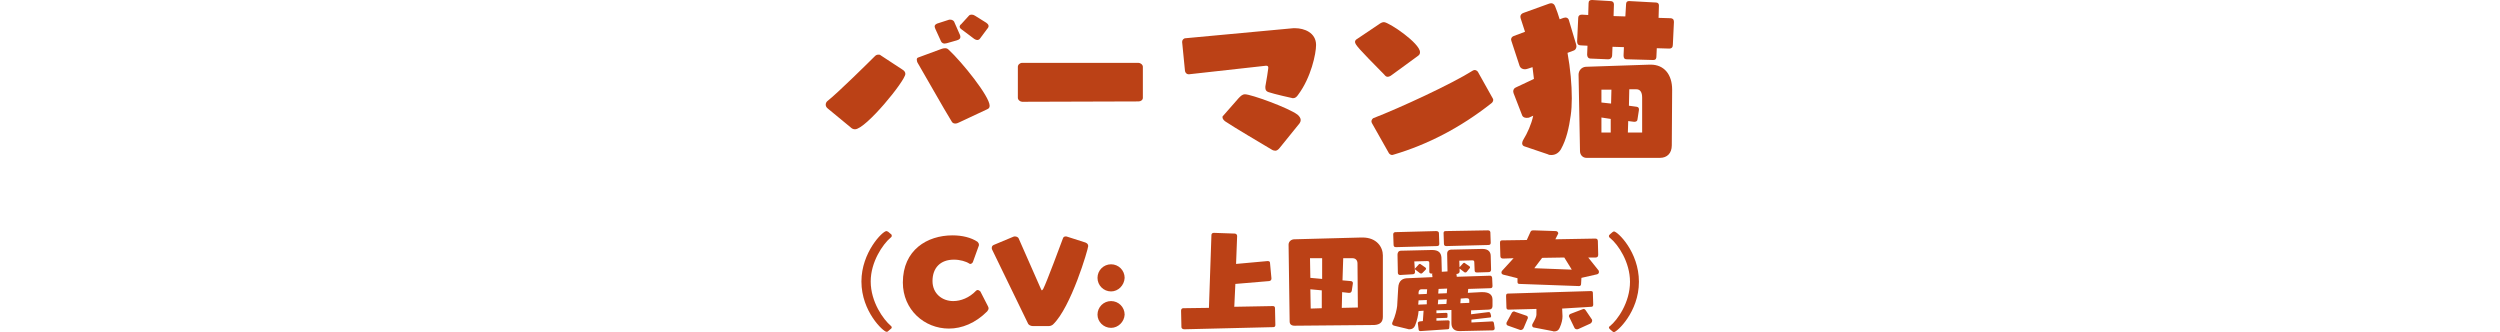
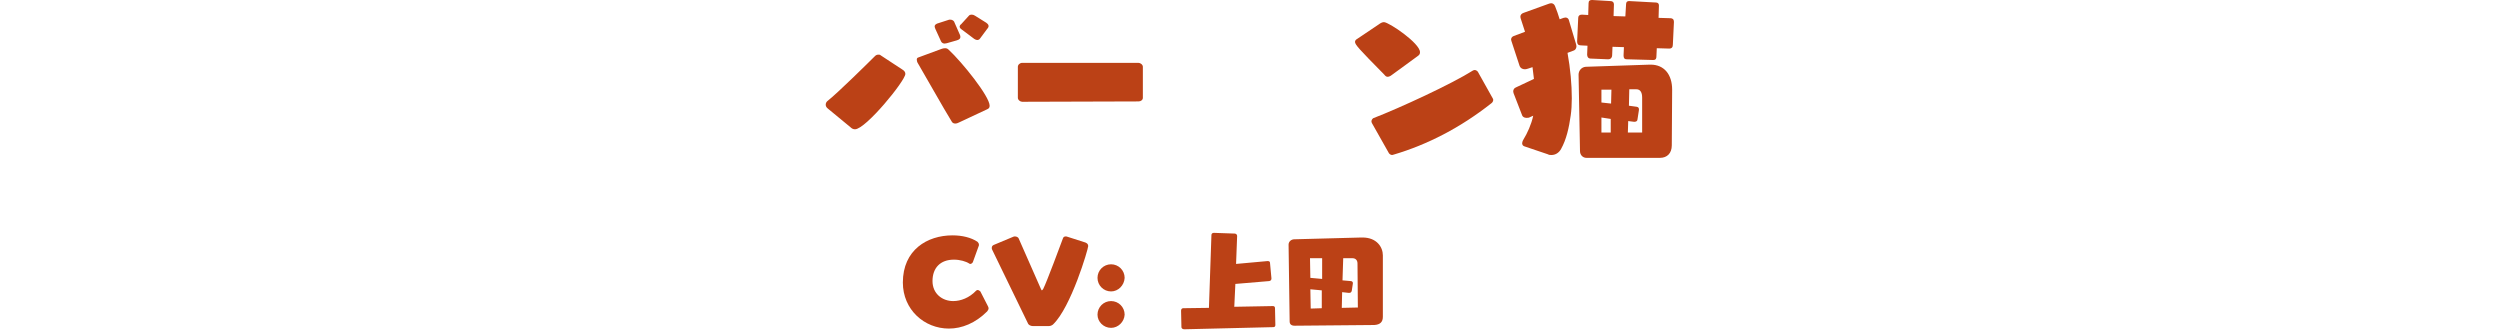
<svg xmlns="http://www.w3.org/2000/svg" version="1.1" id="レイヤー_1" x="0px" y="0px" width="700px" height="93px" viewBox="0 0 700 93" style="enable-background:new 0 0 700 93;" xml:space="preserve">
  <style type="text/css">
	.st0{fill:#FFFFFF;fill-opacity:0;}
	.st1{fill:#BB4116;}
</style>
  <rect class="st0" width="700" height="10" />
  <g>
    <path class="st1" d="M231.8,30.4c-0.4-0.3-0.6-0.7-0.6-1.1c0-0.5,0.3-0.9,0.6-1.1c3-2.4,11.5-10.8,13.2-12.5c0.3-0.3,0.6-0.4,1-0.4   c0.2,0,0.4,0,0.6,0.2l6.1,4c0.5,0.3,0.8,0.7,0.8,1.2c0,1.9-11.1,15.5-14.1,15.5c-0.5,0-0.9-0.2-1.3-0.6L231.8,30.4z M268.5,34.3   c-0.4,0.2-0.7,0.3-1,0.3c-0.6,0-0.9-0.3-1.1-0.7c-2-3.2-7.9-13.7-9.4-16.2c-0.2-0.3-0.3-0.7-0.3-1s0.1-0.5,0.4-0.6l6.5-2.4   c0.3-0.1,0.6-0.2,1-0.2s0.7,0.1,1,0.4c3.8,3.5,11.5,13.1,11.5,15.7c0,0.5-0.2,0.8-0.7,1L268.5,34.3z M265.1,12.1   c-0.2,0-0.4,0.1-0.6,0.1c-0.4,0-0.8-0.2-1-0.6l-1.6-3.5c-0.1-0.3-0.2-0.5-0.2-0.7c0-0.4,0.3-0.6,0.7-0.8l3.4-1.1c0.1,0,0.2,0,0.3,0   c0.6,0,1.1,0.4,1.2,0.9l1.5,3.4c0.1,0.2,0.1,0.4,0.1,0.6c0,0.4-0.3,0.7-1,0.9L265.1,12.1z M274.4,10.8c-0.2,0.3-0.5,0.4-0.8,0.4   c-0.2,0-0.5-0.1-0.8-0.3l-3.6-2.7c-0.3-0.2-0.5-0.5-0.5-0.7c0-0.3,0.2-0.6,0.4-0.7l2.1-2.3c0.2-0.3,0.5-0.4,0.9-0.4   c0.3,0,0.6,0.1,0.9,0.3l3.2,2l0.1,0.1c0.3,0.2,0.5,0.5,0.5,0.8c0,0.2-0.1,0.5-0.4,0.8L274.4,10.8z" />
    <path class="st1" d="M286.2,28.5c-0.5,0-1.2-0.5-1.2-1.1v-8.7c0-0.6,0.6-1.1,1.2-1.1l32.6,0c0.5,0,1.2,0.5,1.2,1.1v8.7   c0,0.6-0.6,1-1.2,1L286.2,28.5z" />
-     <path class="st1" d="M354.5,18.4l-21.6,2.4h-0.1c-0.5,0-0.9-0.4-1-0.9l-0.8-8.1v-0.1c0-0.5,0.4-1,1-1l30.1-2.8c0.2,0,0.4,0,0.6,0   c2.4,0,5.8,1.2,5.8,4.7c0,2.4-1.4,9.1-5,13.9c-0.4,0.6-0.8,1-1.5,1c-0.1,0-5.4-1.2-6.8-1.7c-0.7-0.2-0.9-0.7-0.9-1.2   c0-0.1,0-0.2,0-0.4c0.3-1.6,0.8-4.7,0.8-5C355.2,18.6,355,18.4,354.5,18.4L354.5,18.4z M358.4,41.3c-0.5,0.7-1,0.9-1.3,0.9   c-0.3,0-0.7-0.1-1-0.3c-2.7-1.6-10.8-6.4-12.7-7.7c-0.6-0.3-1.1-0.9-1.1-1.3c0-0.2,0-0.4,0.2-0.5l4.3-4.9c0.5-0.5,1-1.1,1.8-1.1   c1.7,0,12.2,3.8,14.7,5.7c0.5,0.4,0.9,1,0.9,1.5c0,0.3-0.1,0.6-0.3,0.9L358.4,41.3z" />
    <path class="st1" d="M389.7,21c-0.5,0.4-0.9,0.5-1.2,0.5c-0.3,0-0.6-0.2-0.9-0.6c-7.2-7.3-8.2-8.4-8.2-9.2c0-0.2,0.1-0.4,0.3-0.6   l6.4-4.3c0.4-0.3,0.9-0.6,1.4-0.6c1.4,0,10.1,5.9,10.1,8.4c0,0.4-0.1,0.7-0.5,1L389.7,21z M418,27.6c0.1,0.1,0.1,0.3,0.1,0.4   c0,0.3-0.2,0.7-0.5,0.9c-8.6,6.8-17.9,11.6-27.4,14.4c-0.1,0-0.3,0.1-0.4,0.1c-0.3,0-0.7-0.2-0.9-0.5l-4.8-8.5   c0-0.1-0.1-0.3-0.1-0.4c0-0.3,0.2-0.7,0.5-0.9c7.5-2.9,22-9.6,28-13.4c0.1,0,0.3-0.1,0.4-0.1c0.3,0,0.7,0.2,0.9,0.5L418,27.6z" />
    <path class="st1" d="M426.9,41c-0.4-0.1-0.7-0.4-0.7-0.9c0-0.2,0.1-0.6,0.4-1.1c1-1.6,2.2-4.2,2.7-6.6l-0.9,0.4   c-0.3,0.2-0.7,0.2-1,0.2c-0.7,0-1.1-0.4-1.2-0.7l-2.4-6.2c0-0.1-0.1-0.3-0.1-0.5c0-0.4,0.2-0.9,0.7-1.1l5.1-2.4   c-0.1-1.1-0.3-2.2-0.4-3.3l-1.2,0.4c-0.3,0.1-0.7,0.2-0.9,0.2c-0.8,0-1.3-0.4-1.5-0.9l-2.3-7c0-0.1-0.1-0.3-0.1-0.4   c0-0.4,0.2-0.8,0.7-1l3.2-1.2c-0.4-1.2-0.8-2.5-1.2-3.7c0-0.1-0.1-0.3-0.1-0.5c0-0.5,0.3-0.9,0.9-1.1l7.2-2.6   c0.2,0,0.3-0.1,0.5-0.1c0.5,0,0.9,0.3,1.1,0.8c0.5,1.2,0.9,2.4,1.3,3.7l1.1-0.4c0.2,0,0.4-0.1,0.5-0.1c0.5,0,0.9,0.3,1,0.8l2,6.7   c0,0.2,0.1,0.3,0.1,0.5c0,0.5-0.2,1.1-0.9,1.3l-1.6,0.6c0.8,4.4,1.2,8.9,1.2,12.7c0,1.8-0.1,3.4-0.3,4.8c-0.5,3.5-1.2,6.7-2.7,9.4   c-0.6,1.1-1.6,1.7-2.7,1.7c-0.3,0-0.7,0-1-0.2L426.9,41z M467.3,13.6l-3.4-0.1l-0.1,2.2c0,0.6-0.1,1.1-0.9,1.1h-0.1l-7.3-0.2   c-0.7,0-0.9-0.4-0.9-1v-0.2l0.1-2.2l-3.2-0.1l-0.1,2.4c0,0.6-0.4,1.1-1.1,1.1h-0.1l-4.8-0.2c-0.7,0-1-0.5-1-1.1v-0.1l0.1-2.4   l-1.9-0.1c-0.7,0-1-0.4-1-1v-0.2l0.3-6.5c0-0.6,0.4-0.9,1-0.9h0.1l1.7,0.1l0.1-3.3c0-0.7,0.4-0.9,0.9-0.9h0.2l5,0.3   c0.6,0,1,0.3,1,0.9v0.1l-0.1,3.2l3.3,0.1l0.2-3.4c0-0.6,0.3-0.9,0.8-0.9h0.1l7.4,0.4c0.6,0,0.9,0.3,0.9,0.8v0.1L464.4,5l3.3,0.1   c0.6,0,1,0.3,1,1v0.1l-0.3,6.3c0,0.7-0.3,1.1-1,1.1H467.3z M444.2,44.2c-1,0-1.8-0.8-1.8-1.9L442,20.9c0-1.1,0.8-2.1,2-2.2   l17.9-0.6h0.3c3.8,0,6,2.8,6,7v0.1l-0.1,15.5c0,2.2-1.3,3.5-3.3,3.5H444.2z M451,33.3l-2.6-0.4l0,4.2h2.6L451,33.3z M451.2,25.1   l-2.8,0l0,3.6l2.7,0.3L451.2,25.1z M459.8,27.3c0-1.4-0.5-2.3-1.6-2.3h-2l-0.1,4.6l2.2,0.3c0.5,0.1,0.6,0.4,0.6,0.7v0.2l-0.4,2.6   c0,0.4-0.3,0.7-0.8,0.7h-0.2l-1.6-0.2l-0.1,3.2h4V27.3z" />
-     <path class="st1" d="M248.6,92.8c-0.1,0.1-0.2,0.1-0.4,0.1c-0.8,0-7-5.6-7-14.1c0-8.1,5.9-14.1,7-14.1c0.1,0,0.3,0.1,0.5,0.2   l0.7,0.6c0.2,0.1,0.3,0.3,0.3,0.5c0,0.2-0.1,0.4-0.4,0.6c-2.1,1.8-5.5,6.7-5.5,12.2c0,5.8,3.6,10.7,5.6,12.4   c0.2,0.2,0.3,0.3,0.3,0.4c0,0.2-0.1,0.4-0.3,0.5L248.6,92.8z" />
    <path class="st1" d="M276.6,85.7c0.1,0.2,0.2,0.4,0.2,0.6c0,0.3-0.1,0.5-0.4,0.9c-3.3,3.3-7.1,4.8-10.7,4.8   c-6.9,0-12.9-5.3-12.9-12.9c0-9.1,6.8-13.2,13.9-13.2c2.7,0,5.2,0.6,7,1.8c0.2,0.2,0.4,0.5,0.4,0.8c0,0.1,0,0.1,0,0.2l-1.7,4.7   c-0.1,0.2-0.4,0.5-0.7,0.5c-0.1,0-0.2,0-0.3-0.1c-0.9-0.6-2.6-1.1-4.3-1.1c-3.8,0-6,2.3-6,6c0,3.5,2.7,5.6,5.8,5.6   c2.1,0,4.5-0.9,6.4-2.9c0.1-0.1,0.3-0.2,0.4-0.2c0.3,0,0.6,0.2,0.8,0.4L276.6,85.7z" />
    <path class="st1" d="M289.2,91.3c-0.6,0-1.1-0.3-1.3-0.6l-10.1-20.8c-0.1-0.1-0.1-0.3-0.1-0.5c0-0.3,0.1-0.6,0.5-0.8l5.5-2.3   c0.2-0.1,0.3-0.1,0.5-0.1c0.5,0,0.9,0.3,1,0.5l6.3,14.3c0.1,0.2,0.2,0.3,0.2,0.3c0.1,0,0.2-0.1,0.4-0.4c0.9-1.7,5.1-13,5.5-14.1   c0.1-0.4,0.4-0.6,0.8-0.6c0.1,0,0.3,0,0.5,0.1l5,1.6c0.5,0.2,0.8,0.5,0.8,1c0,0.8-4.8,17.2-9.9,22c-0.1,0.1-0.6,0.4-1.1,0.4H289.2z   " />
    <path class="st1" d="M311.1,81.6c-2.1,0-3.8-1.7-3.8-3.8c0-2.1,1.7-3.8,3.8-3.8c2.1,0,3.8,1.7,3.8,3.8   C314.8,79.9,313.1,81.6,311.1,81.6z M311.1,91.8c-2.1,0-3.8-1.7-3.8-3.7c0-2.1,1.7-3.8,3.8-3.8c2.1,0,3.8,1.7,3.8,3.8   C314.8,90.1,313.1,91.8,311.1,91.8z" />
    <path class="st1" d="M331.6,92.2c-0.5,0-0.8-0.3-0.8-0.6l-0.1-4.6c0-0.4,0.2-0.7,0.6-0.7l7.2-0.1l0.7-20.4c0-0.4,0.3-0.6,0.7-0.6   l5.8,0.2c0.4,0,0.7,0.3,0.7,0.7V66l-0.3,7.9l8.8-0.8h0.1c0.4,0,0.6,0.2,0.6,0.5l0.4,4.3v0.1c0,0.4-0.2,0.6-0.6,0.7l-9.5,0.8   l-0.3,6.4l10.8-0.2c0.4,0,0.6,0.2,0.6,0.6l0.1,4.7c0,0.4-0.2,0.6-0.6,0.6L331.6,92.2z" />
    <path class="st1" d="M362.5,91.2c-0.9,0-1.4-0.4-1.4-1.2l-0.3-21.5c0-0.9,0.8-1.5,1.6-1.5l18.8-0.5h0.3c4,0,5.7,2.7,5.7,5l0,17.2   c0,1.4-0.7,2.2-2.4,2.3L362.5,91.2z M370.2,72.3h-3.4l0.1,5.5l3.3,0.3L370.2,72.3z M370.1,81.3l-3.2-0.3l0.1,5.4l3.1-0.1   L370.1,81.3z M380.1,73.8c0-1.1-0.7-1.5-1.4-1.5h-2.6l-0.2,6.2l2.3,0.2c0.4,0,0.6,0.3,0.6,0.5v0.2l-0.3,2c-0.1,0.4-0.3,0.6-0.7,0.6   h-0.2l-1.8-0.2l-0.1,4.4l4.5-0.1L380.1,73.8z" />
-     <path class="st1" d="M408.8,92.7h-0.2c-1.3,0-2.2-0.7-2.2-2.2l0-3.7l-4.2,0.1l0,0.8l2.7-0.1c0.2,0,0.4,0.1,0.4,0.3l0,0.6v0.2   c0,0.2-0.1,0.3-0.3,0.3l-2.8,0.1l0,0.7l3.1-0.1h0.1c0.3,0,0.5,0.1,0.5,0.4v0.1l-0.1,1.5c0,0.4-0.2,0.5-0.5,0.5l-7.5,0.5h-0.1   c-0.3,0-0.5-0.2-0.5-0.5l-0.2-1.6v-0.1c0-0.3,0.2-0.4,0.5-0.5l0.9-0.1l0.2-2.9l-1.4,0.1c-0.1,1.2-0.4,2.6-1,4.1   c-0.3,0.7-0.9,1-1.5,1c-0.2,0-0.4,0-0.6-0.1l-3.7-0.9c-0.4-0.1-0.6-0.3-0.6-0.6c0-0.1,0-0.2,0.1-0.4c0.8-1.7,1.2-3.6,1.3-4.5   l0.3-5.1c0.1-2.1,1.3-2.7,2.7-2.7l6.9-0.3l-0.1-0.7c0-0.1,0-0.2,0.1-0.3h-0.3c-0.4,0-0.6-0.2-0.6-0.5l0-2.5c0-0.4-0.2-0.5-0.6-0.5   l-3.6,0.1l0.2,2.9v0.1c0,0.4-0.3,0.6-0.7,0.6l-3.4,0.2h-0.1c-0.4,0-0.6-0.3-0.6-0.6l-0.1-5.1c0-0.6,0.3-1.1,1-1.1l8.5-0.2h0.2   c1.8,0,2.5,0.8,2.6,2.1l0.1,3.8c0,0.1,0,0.2,0,0.2l1.6-0.1l-0.1-5c0-0.6,0.3-1,1-1.1l8.8-0.2h0.1c1.7,0,2.3,0.9,2.3,2l0.1,3.8   c0,0.5-0.3,0.7-0.7,0.7l-3.3,0.1c-0.5,0-0.6-0.3-0.6-0.6l-0.1-2.3c0-0.4-0.2-0.5-0.6-0.5l-3.6,0.1l0.1,3c0,0.4-0.3,0.6-0.7,0.7   h-0.2l0.1,0.8l9.3-0.3c0.4,0,0.5,0.2,0.6,0.6l0.1,2.2v0.1c0,0.4-0.2,0.6-0.6,0.6l-6.2,0.2l-0.1,1.1l3.7-0.2h0.4   c1.7,0,2.8,0.6,2.8,2.1v1.7c0,0.8-0.4,1.1-1.2,1.1l-4.8,0.2v1.1l4.8-0.6h0.2c0.2,0,0.3,0.1,0.4,0.3l0.2,0.7c0,0.1,0,0.2,0,0.2   c0,0.2-0.1,0.3-0.3,0.3l-5.2,0.6v0.8l5.7-0.3h0.1c0.3,0,0.4,0.1,0.5,0.5l0.2,1.3c0,0.1,0,0.1,0,0.2c0,0.3-0.2,0.4-0.4,0.5   L408.8,92.7z M390.9,69.2c-0.5,0-0.7-0.2-0.7-0.7l-0.1-2.9c0-0.3,0.2-0.6,0.6-0.6l11.4-0.3c0.5,0,0.8,0.2,0.8,0.6l0.1,2.9v0.1   c0,0.4-0.2,0.6-0.7,0.6L390.9,69.2z M398.3,76.4c-0.1,0.1-0.2,0.2-0.4,0.2c-0.1,0-0.2-0.1-0.3-0.1l-1.3-1c-0.1-0.1-0.1-0.1-0.1-0.2   c0-0.1,0-0.2,0.1-0.2l1-1.1c0.1-0.1,0.2-0.1,0.3-0.1c0.1,0,0.1,0,0.2,0.1l1.3,0.9c0.1,0.1,0.2,0.2,0.2,0.3c0,0.1-0.1,0.2-0.1,0.3   L398.3,76.4z M399.5,84l-2.3,0.1l-0.1,1.2l2.4-0.1L399.5,84z M399.6,81l-1.6,0c-0.5,0-0.7,0.3-0.8,0.8l0,0.6l2.3-0.1L399.6,81z    M405.1,83.8l-2.4,0.1l-0.1,1.3l2.4-0.1L405.1,83.8z M405.2,80.8l-2.4,0.1l-0.1,1.3l2.4-0.1L405.2,80.8z M405,68.9   c-0.5,0-0.7-0.2-0.7-0.7l-0.1-2.9c0-0.5,0.2-0.6,0.7-0.6l11.6-0.2c0.5,0,0.7,0.1,0.8,0.5l0.1,2.9V68c0,0.4-0.2,0.6-0.7,0.6   L405,68.9z M410.7,76.1c-0.1,0.1-0.2,0.2-0.4,0.2c-0.1,0-0.2,0-0.3-0.1l-1.3-1c-0.1-0.1-0.1-0.2-0.1-0.2s0.1-0.2,0.1-0.2l1-1.1   c0.1-0.1,0.2-0.1,0.3-0.1c0.1,0,0.1,0,0.2,0.1l1.3,0.9c0.1,0.1,0.1,0.2,0.1,0.3c0,0.1,0,0.2-0.1,0.2L410.7,76.1z M411.4,84.1   c0-0.5-0.3-0.6-0.8-0.6h-0.3l-1.3,0.1l-0.1,1.3l2.5-0.1V84.1z" />
-     <path class="st1" d="M442.8,77.8L442.8,77.8l-0.1,1.7c0,0.4-0.2,0.6-0.6,0.6l-16.6-0.6c-0.5,0-0.6-0.2-0.6-0.6v-0.1l0-0.9l-4-1   c-0.3-0.1-0.5-0.3-0.5-0.6c0-0.2,0.1-0.4,0.2-0.5l3.2-3.5l-2.9,0.1c-0.5,0-0.8-0.2-0.8-0.7l-0.1-3.6V68c0-0.6,0.2-0.7,0.7-0.7   l6.8-0.1l1-2.2c0.2-0.5,0.5-0.5,1-0.5l6.1,0.2c0.4,0,0.7,0.3,0.7,0.6c0,0.1,0,0.2-0.1,0.3l-0.7,1.4l11.2-0.2c0.4,0,0.7,0.2,0.7,0.7   l0.1,3.8c0,0.5-0.2,0.8-0.7,0.8l-2.1,0l2.8,3.5c0.2,0.2,0.2,0.4,0.2,0.6c0,0.3-0.2,0.5-0.5,0.6L442.8,77.8z M437.4,86.4l0.1,2.1   v0.1c0,0.8-0.2,1.9-0.8,3.2c-0.3,0.7-0.8,1-1.5,1c-0.2,0-0.3,0-0.5-0.1l-5.2-1c-0.2,0-0.5-0.2-0.5-0.6c0-0.1,0-0.2,0.1-0.4   c0.8-1.4,1.1-2.1,1.1-2.6l0-1.6l-7.8,0.2c-0.4,0-0.6-0.2-0.6-0.6l-0.1-3.2c0-0.6,0.2-0.7,0.6-0.7l23.1-0.7c0.4,0,0.6,0.1,0.6,0.5   l0.1,3.3c0,0.4-0.2,0.6-0.5,0.6L437.4,86.4z M422.3,91.2c-0.4-0.1-0.5-0.4-0.5-0.6c0-0.1,0-0.3,0.1-0.4l1.4-2.6   c0.1-0.2,0.4-0.4,0.6-0.4c0.1,0,0.2,0,0.3,0.1l3.2,1.1c0.3,0.1,0.4,0.3,0.4,0.6c0,0.1,0,0.2-0.1,0.3l-1.1,2.6   c-0.2,0.3-0.4,0.5-0.8,0.5c-0.1,0-0.2,0-0.4-0.1L422.3,91.2z M438,72.1l-6.2,0.1l-2.2,2.9l10.5,0.4L438,72.1z M442,92.1   c-0.2,0.1-0.3,0.1-0.5,0.1c-0.3,0-0.6-0.2-0.7-0.5l-1.4-2.9c-0.1-0.1-0.1-0.2-0.1-0.3c0-0.3,0.2-0.5,0.4-0.6l3.4-1.3   c0.1,0,0.2-0.1,0.3-0.1c0.2,0,0.4,0.1,0.6,0.4l1.7,2.5c0.1,0.1,0.1,0.2,0.1,0.4c0,0.3-0.2,0.6-0.5,0.8L442,92.1z" />
-     <path class="st1" d="M450.8,92.2c-0.1-0.1-0.3-0.3-0.3-0.5c0-0.1,0.1-0.3,0.3-0.4c2.1-1.7,5.6-6.6,5.6-12.4   c0-5.5-3.3-10.4-5.5-12.2c-0.3-0.2-0.4-0.4-0.4-0.6c0-0.2,0.1-0.3,0.3-0.5l0.7-0.6c0.2-0.1,0.3-0.2,0.4-0.2c1,0,7,5.7,7,14.1   c0,8.5-6.2,14.1-7,14.1c-0.1,0-0.3-0.1-0.4-0.2L450.8,92.2z" />
  </g>
</svg>